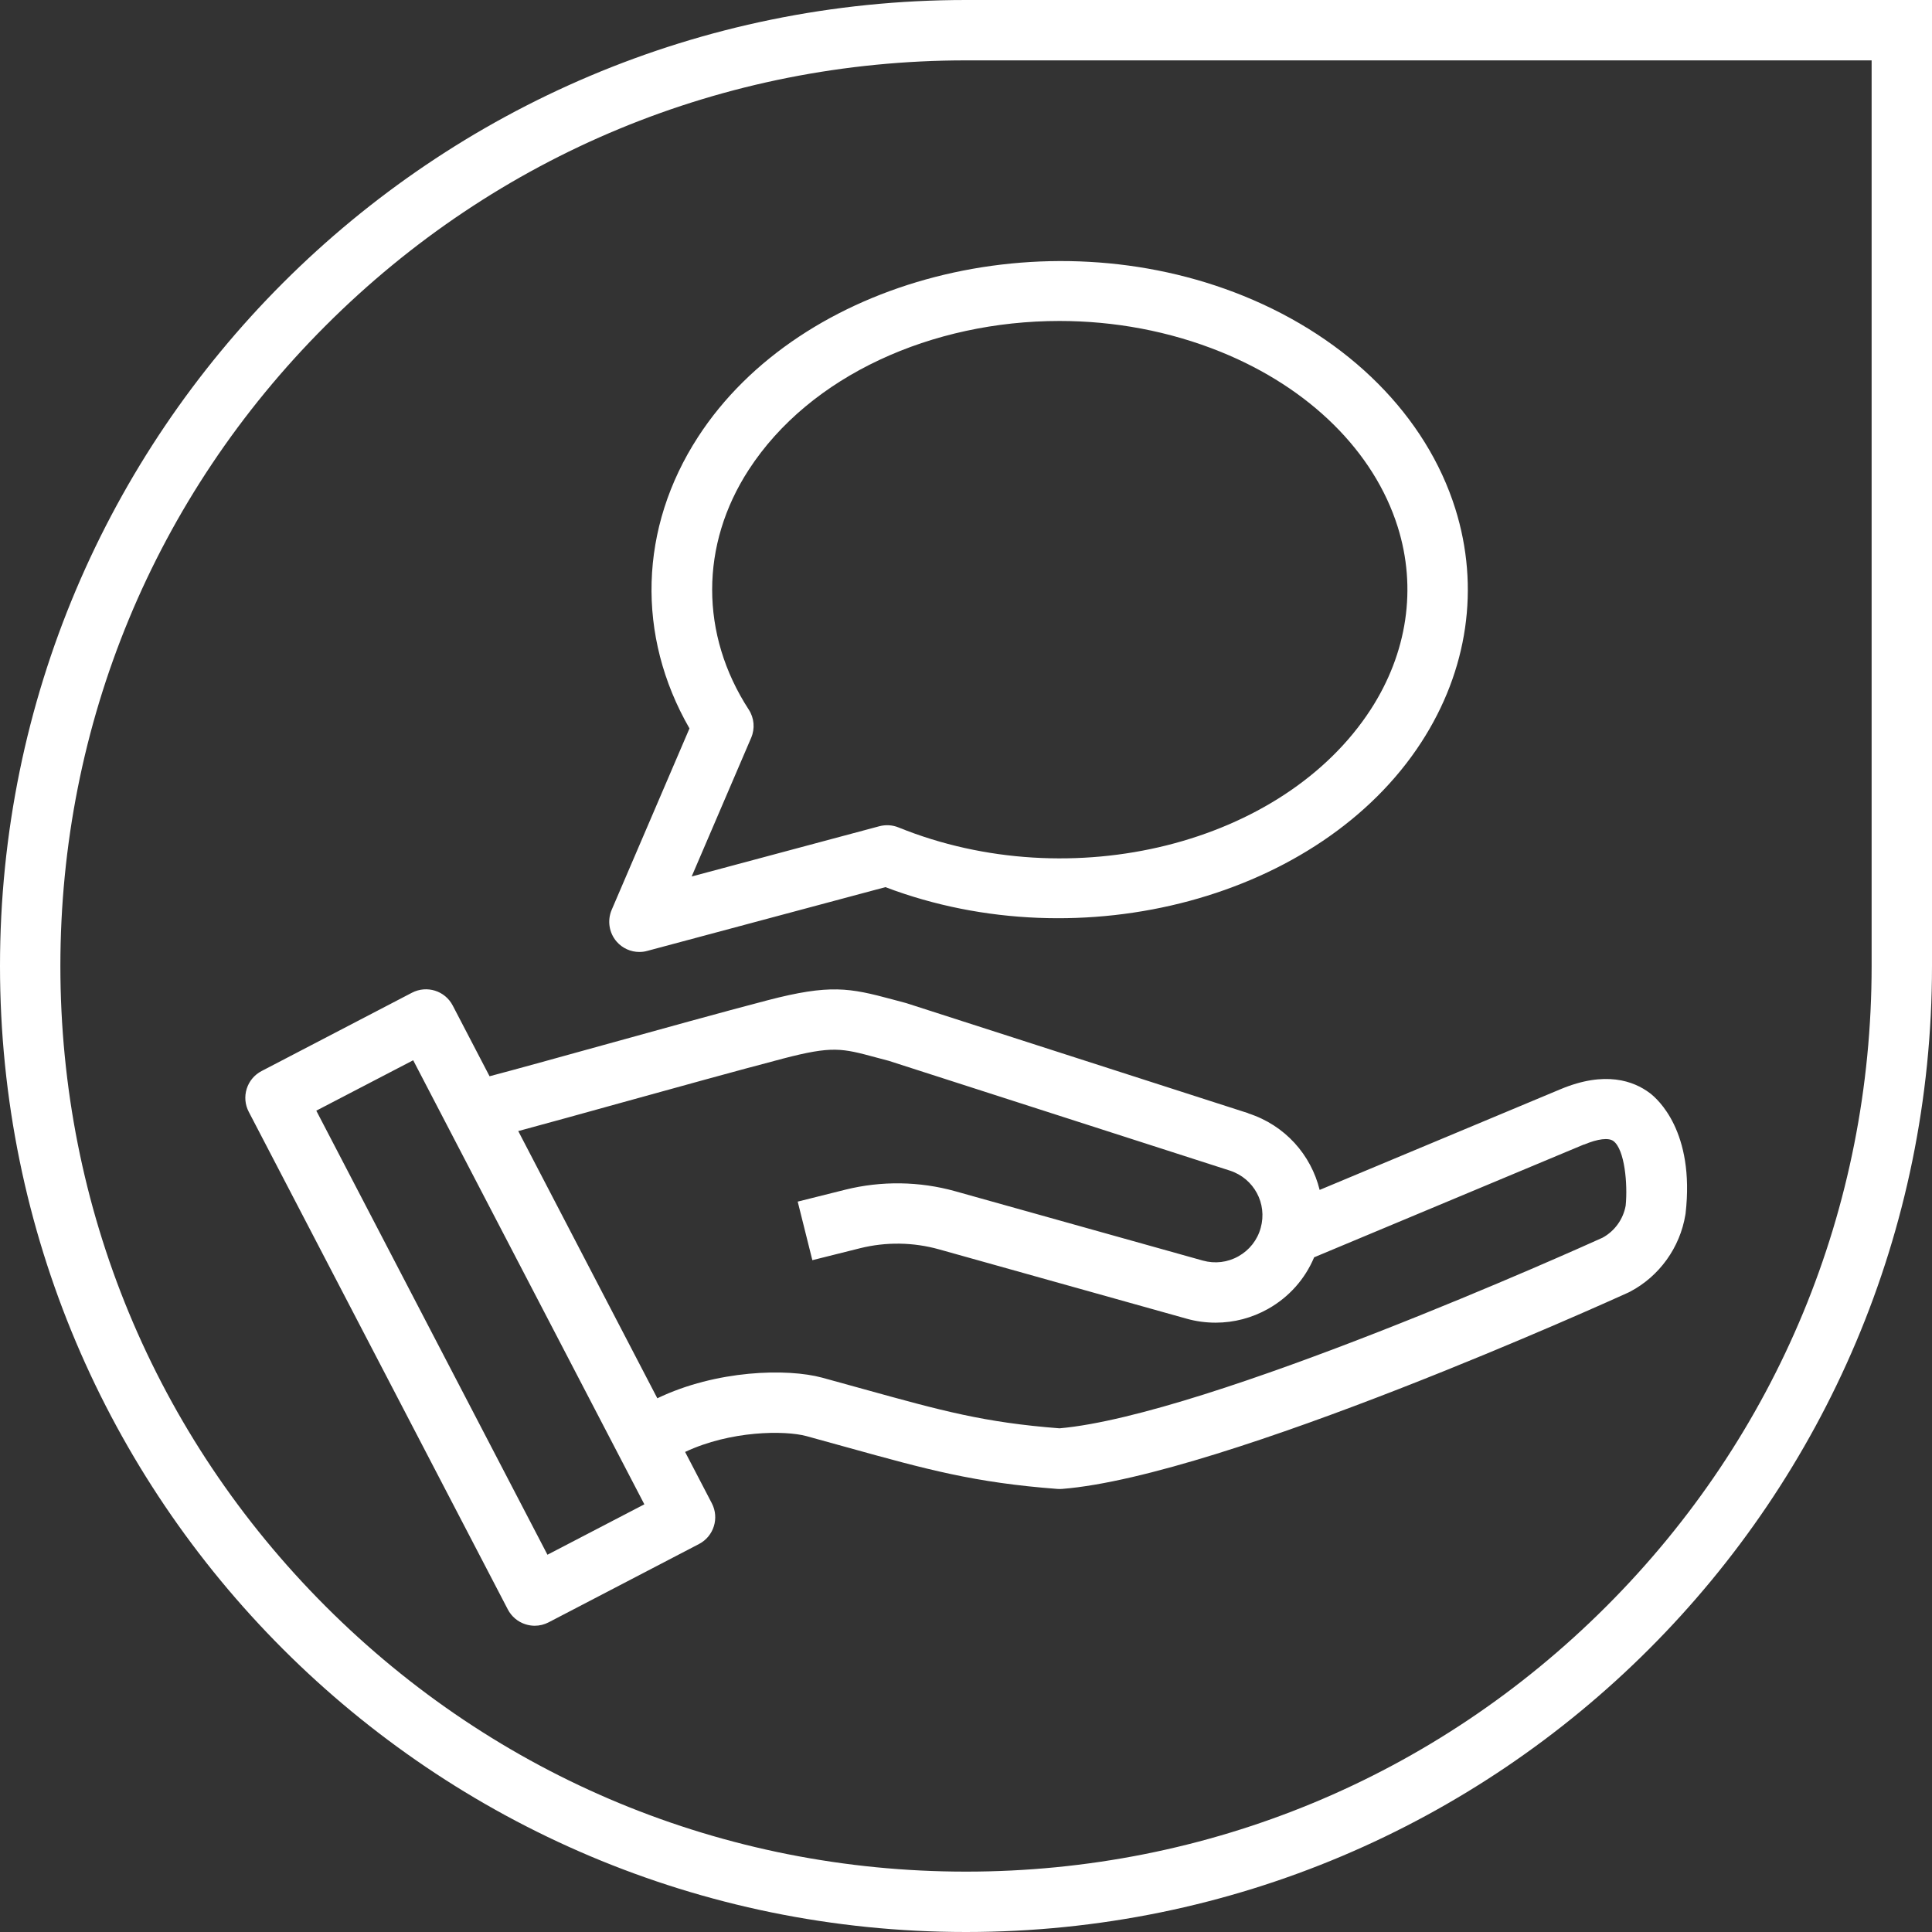
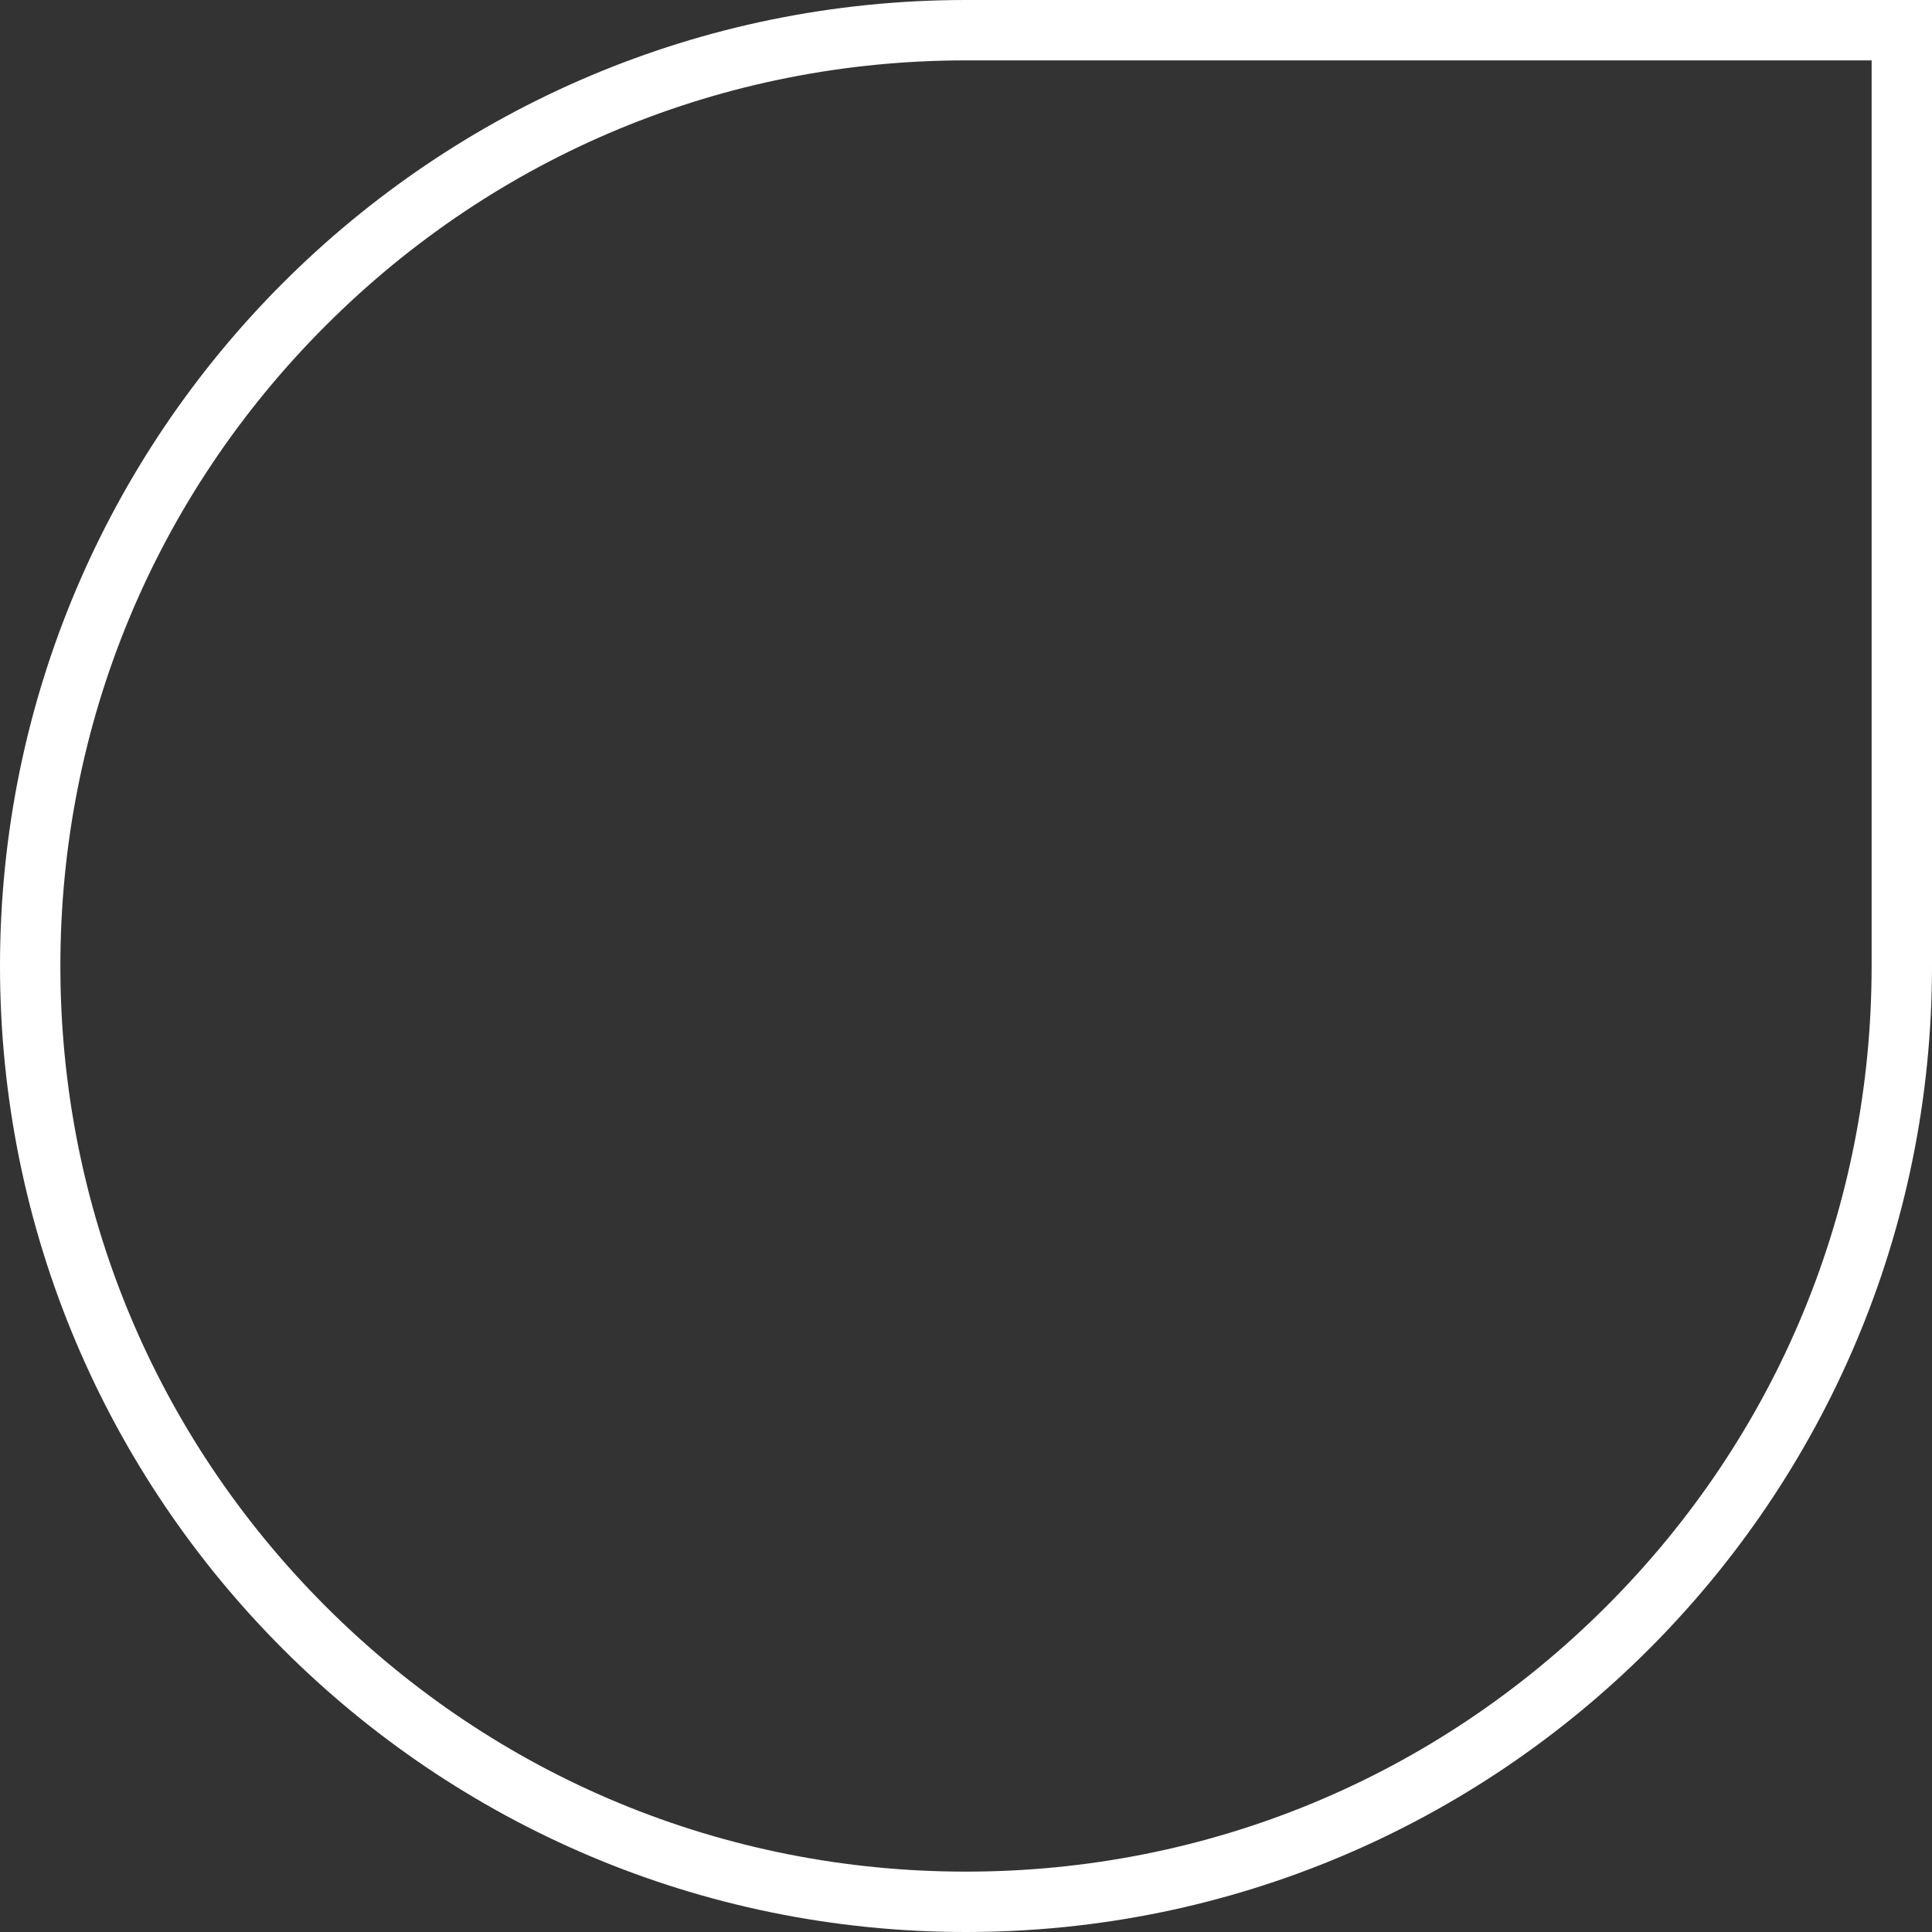
<svg xmlns="http://www.w3.org/2000/svg" id="Calque_1" data-name="Calque 1" viewBox="0 0 256 256">
  <rect x="0" y="0" width="256" height="256" fill="#333333" stroke="none" />
  <path d="M0,128h0c0,70.69,57.31,128,128,128h0c70.69,0,128-57.31,128-128V0H128C57.31,0,0,57.31,0,128ZM248,128c0,32.05-12.48,62.19-35.15,84.85-22.66,22.66-52.8,35.15-84.85,35.15s-62.19-12.48-84.85-35.15c-22.66-22.67-35.15-52.8-35.15-84.85s12.48-62.19,35.15-84.85C65.81,20.48,95.95,8,128,8h120v120Z" style="fill: #fff; stroke-width: 0px;" />
-   <path d="M165.41,147.51l-45.32-14.59c-.07-.02-.14-.04-.22-.06-.6-.16-1.16-.31-1.68-.45-5.6-1.5-8.2-2.03-16.48.13-6.01,1.57-14.44,3.91-21.88,5.97-5.53,1.53-11.57,3.21-14.96,4.1l-4.88-9.37c-1.02-1.96-3.43-2.72-5.4-1.7l-19.93,10.38c-.94.49-1.65,1.33-1.97,2.35s-.22,2.11.27,3.05l34.33,65.94c.49.94,1.33,1.65,2.35,1.97.39.12.8.19,1.2.19.64,0,1.27-.15,1.85-.45l19.93-10.38c1.96-1.02,2.72-3.44,1.7-5.4l-3.54-6.8c6.02-2.84,13.21-2.87,16.07-2.1,2.02.55,3.87,1.06,5.61,1.55,10.39,2.88,16.67,4.62,27.65,5.45.1,0,.2.01.3.01.1,0,.21,0,.31-.01,21.39-1.69,72.88-25.04,75.06-26.03.07-.03.14-.06.2-.1,3.89-2.04,6.63-5.86,7.34-10.19.01-.06.02-.13.03-.19,1.24-10.86-3.74-15.19-4.75-15.95-2.13-1.6-5.9-2.98-11.81-.51l-31.93,13.35c-1.14-4.64-4.58-8.57-9.45-10.14ZM72.54,206.01l-30.63-58.84,12.84-6.68,30.63,58.84-12.84,6.68ZM209.88,151.67c1.85-.78,3.28-.95,3.91-.47,1.5,1.12,1.9,5.73,1.62,8.55-.32,1.8-1.46,3.38-3.06,4.25-2.73,1.24-52.21,23.52-71.96,25.26-10-.77-15.64-2.34-25.79-5.15-1.75-.48-3.62-1-5.65-1.56-4.65-1.26-14.02-1.03-21.85,2.73l-18.43-35.41c.2-.05.39-.1.6-.16,3.32-.89,7.85-2.15,12.72-3.5,7.41-2.05,15.81-4.38,21.76-5.94,6.56-1.71,7.79-1.38,12.38-.14.51.14,1.05.28,1.62.43l45.21,14.55c3.19,1.03,4.99,4.36,4.09,7.59-.44,1.61-1.49,2.94-2.94,3.76-1.45.82-3.13,1.02-4.74.57l-32.78-9.18c-4.75-1.33-9.8-1.4-14.58-.21l-6.31,1.58,1.94,7.76,6.31-1.58c3.44-.86,7.07-.81,10.49.15l32.78,9.18c1.27.36,2.57.53,3.86.53,2.42,0,4.81-.62,6.97-1.84,2.76-1.56,4.87-3.94,6.08-6.82l35.75-14.95Z" style="fill: #fff; stroke-width: 0px;" />
-   <path d="M92.5,57.89c-7.83,12.06-8.21,26.35-1.14,38.63l-10.31,24.04c-.6,1.41-.35,3.04.65,4.2.77.89,1.88,1.38,3.02,1.38.34,0,.69-.04,1.04-.14l31.56-8.45c26.02,9.87,57.63,1.43,71-19.18,6.19-9.54,7.79-20.54,4.51-30.98-3.85-12.24-14.08-22.51-28.06-28.18-26.25-10.64-58.68-2.27-72.27,18.68ZM140.38,42.53c7.21,0,14.53,1.32,21.39,4.1,11.76,4.77,20.3,13.21,23.43,23.17,2.56,8.12,1.28,16.72-3.58,24.22-11.61,17.89-39.68,24.9-62.56,15.62-.81-.33-1.7-.38-2.54-.16l-24.87,6.66,7.88-18.37c.53-1.23.41-2.63-.32-3.75-6.46-9.95-6.46-21.82,0-31.77,8.13-12.53,24.33-19.72,41.17-19.72Z" style="fill: #fff; stroke-width: 0px;" />
</svg>